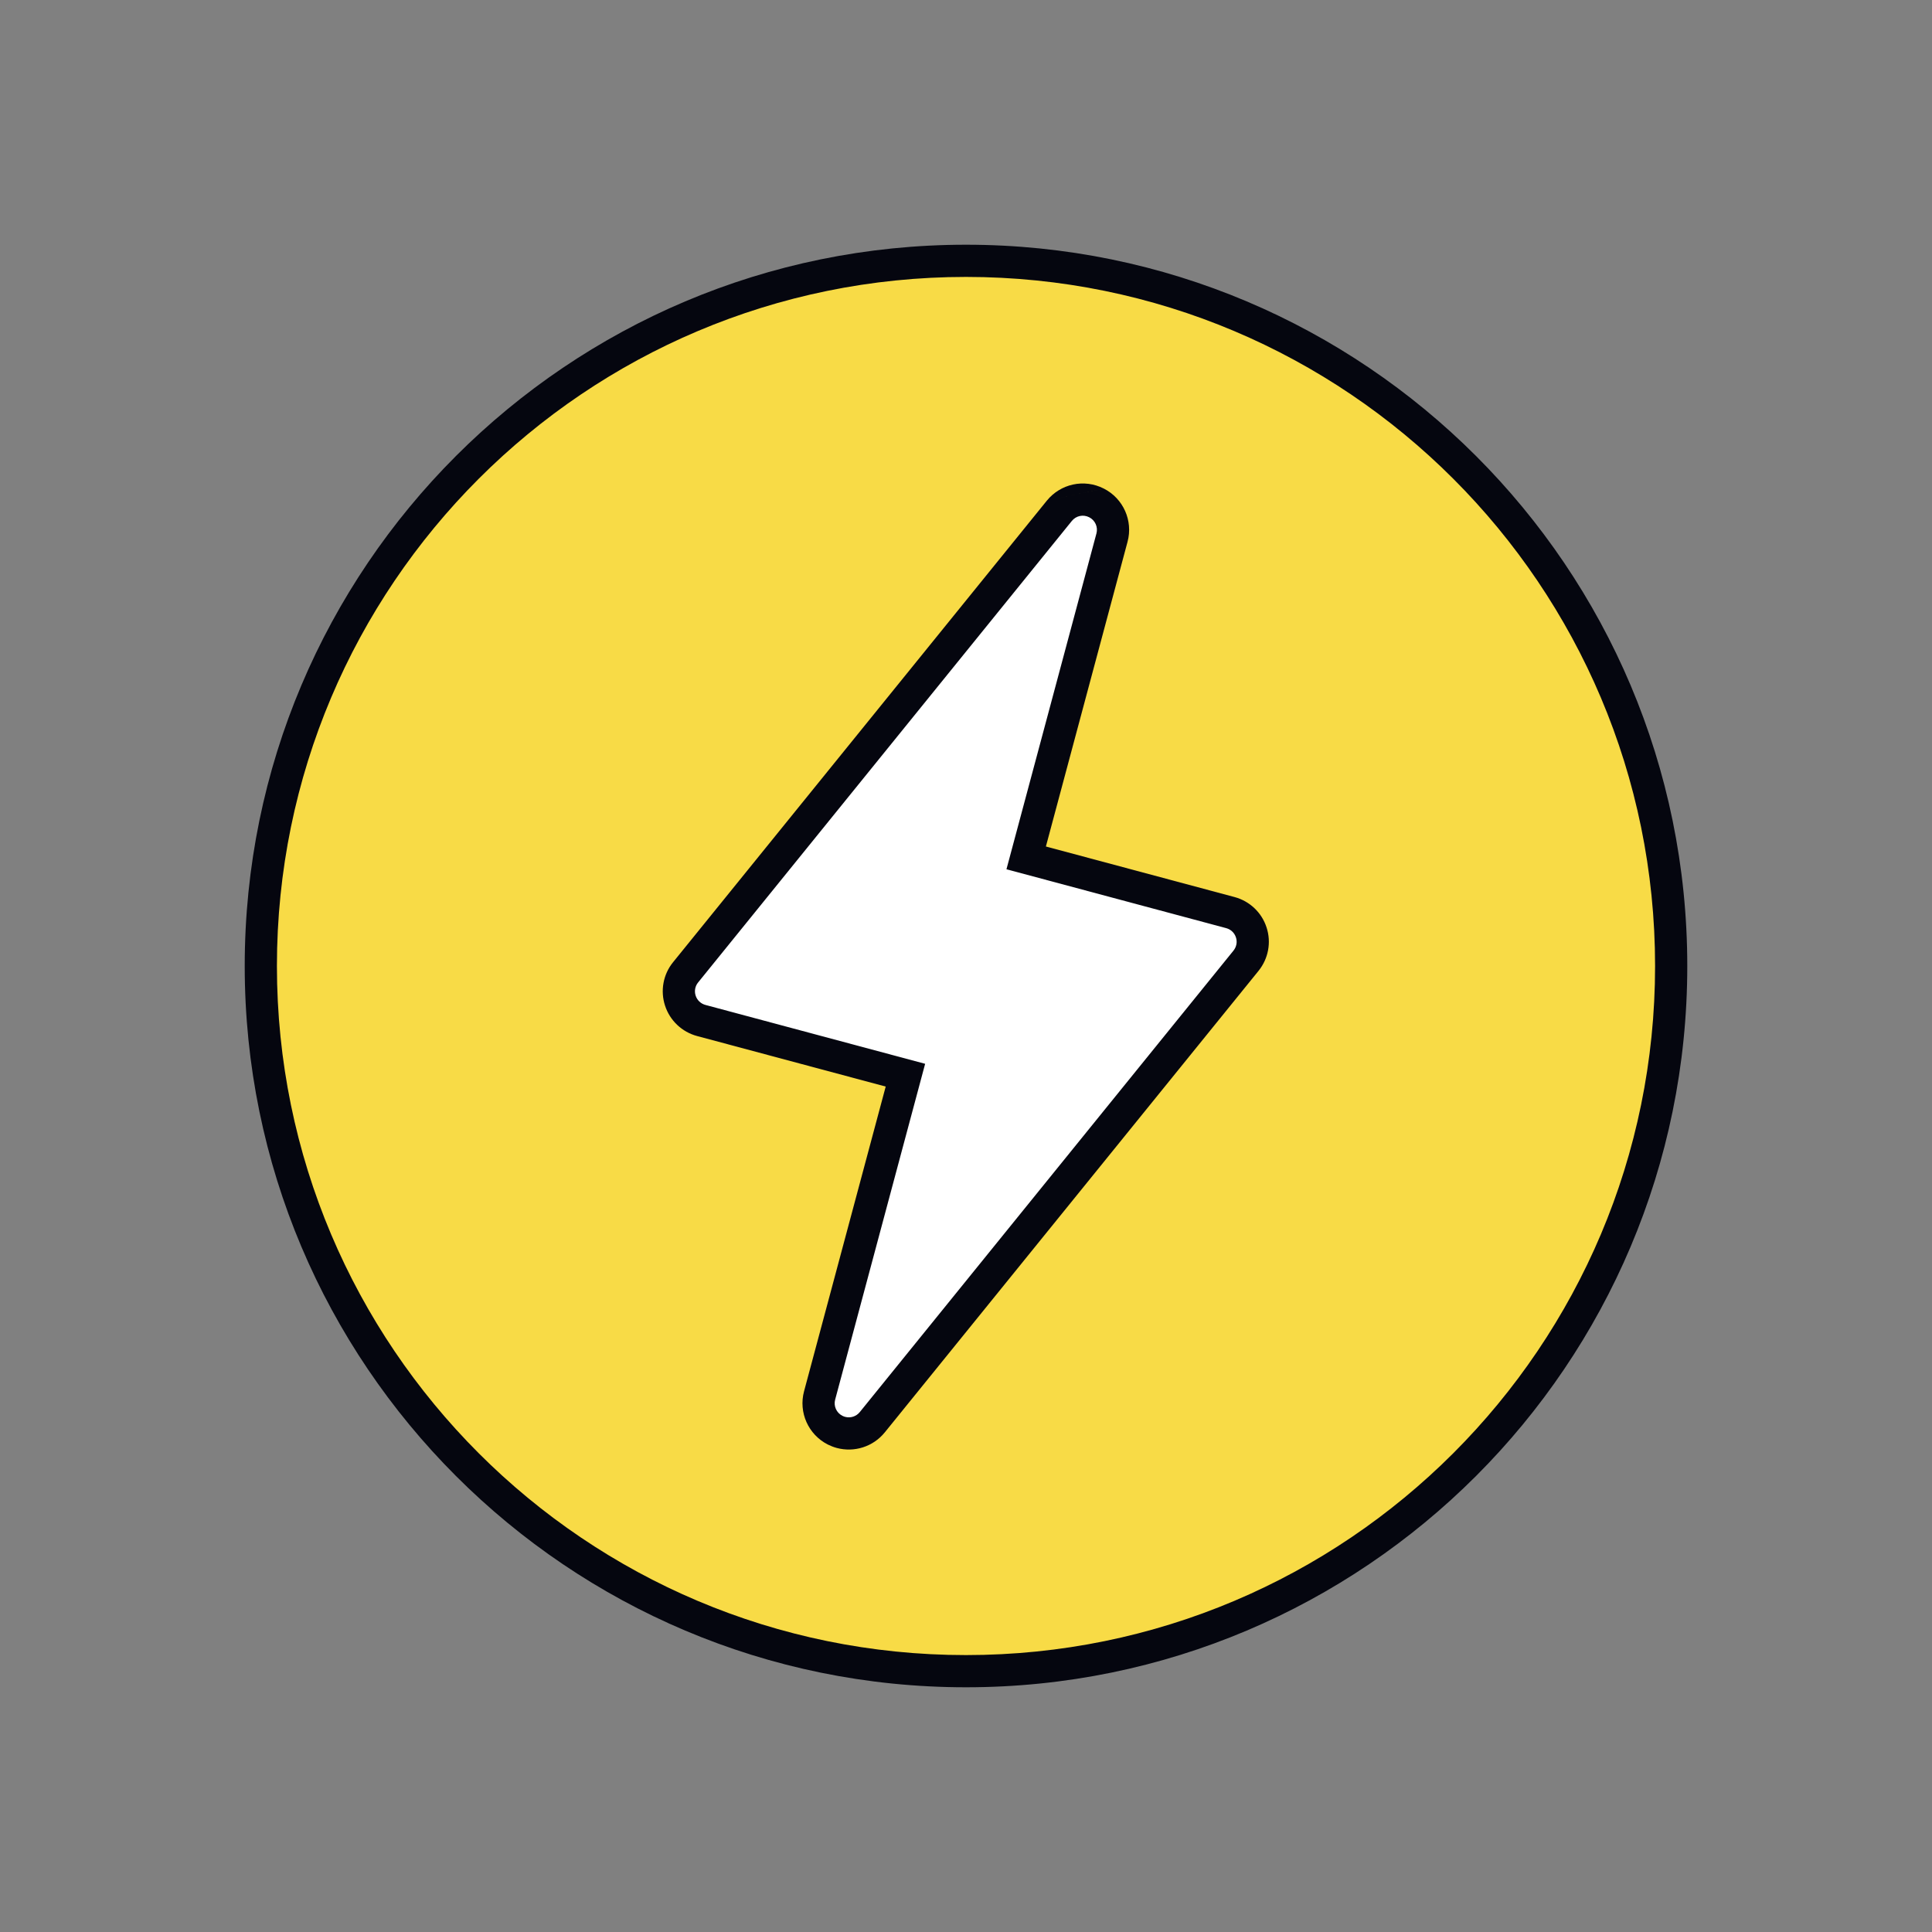
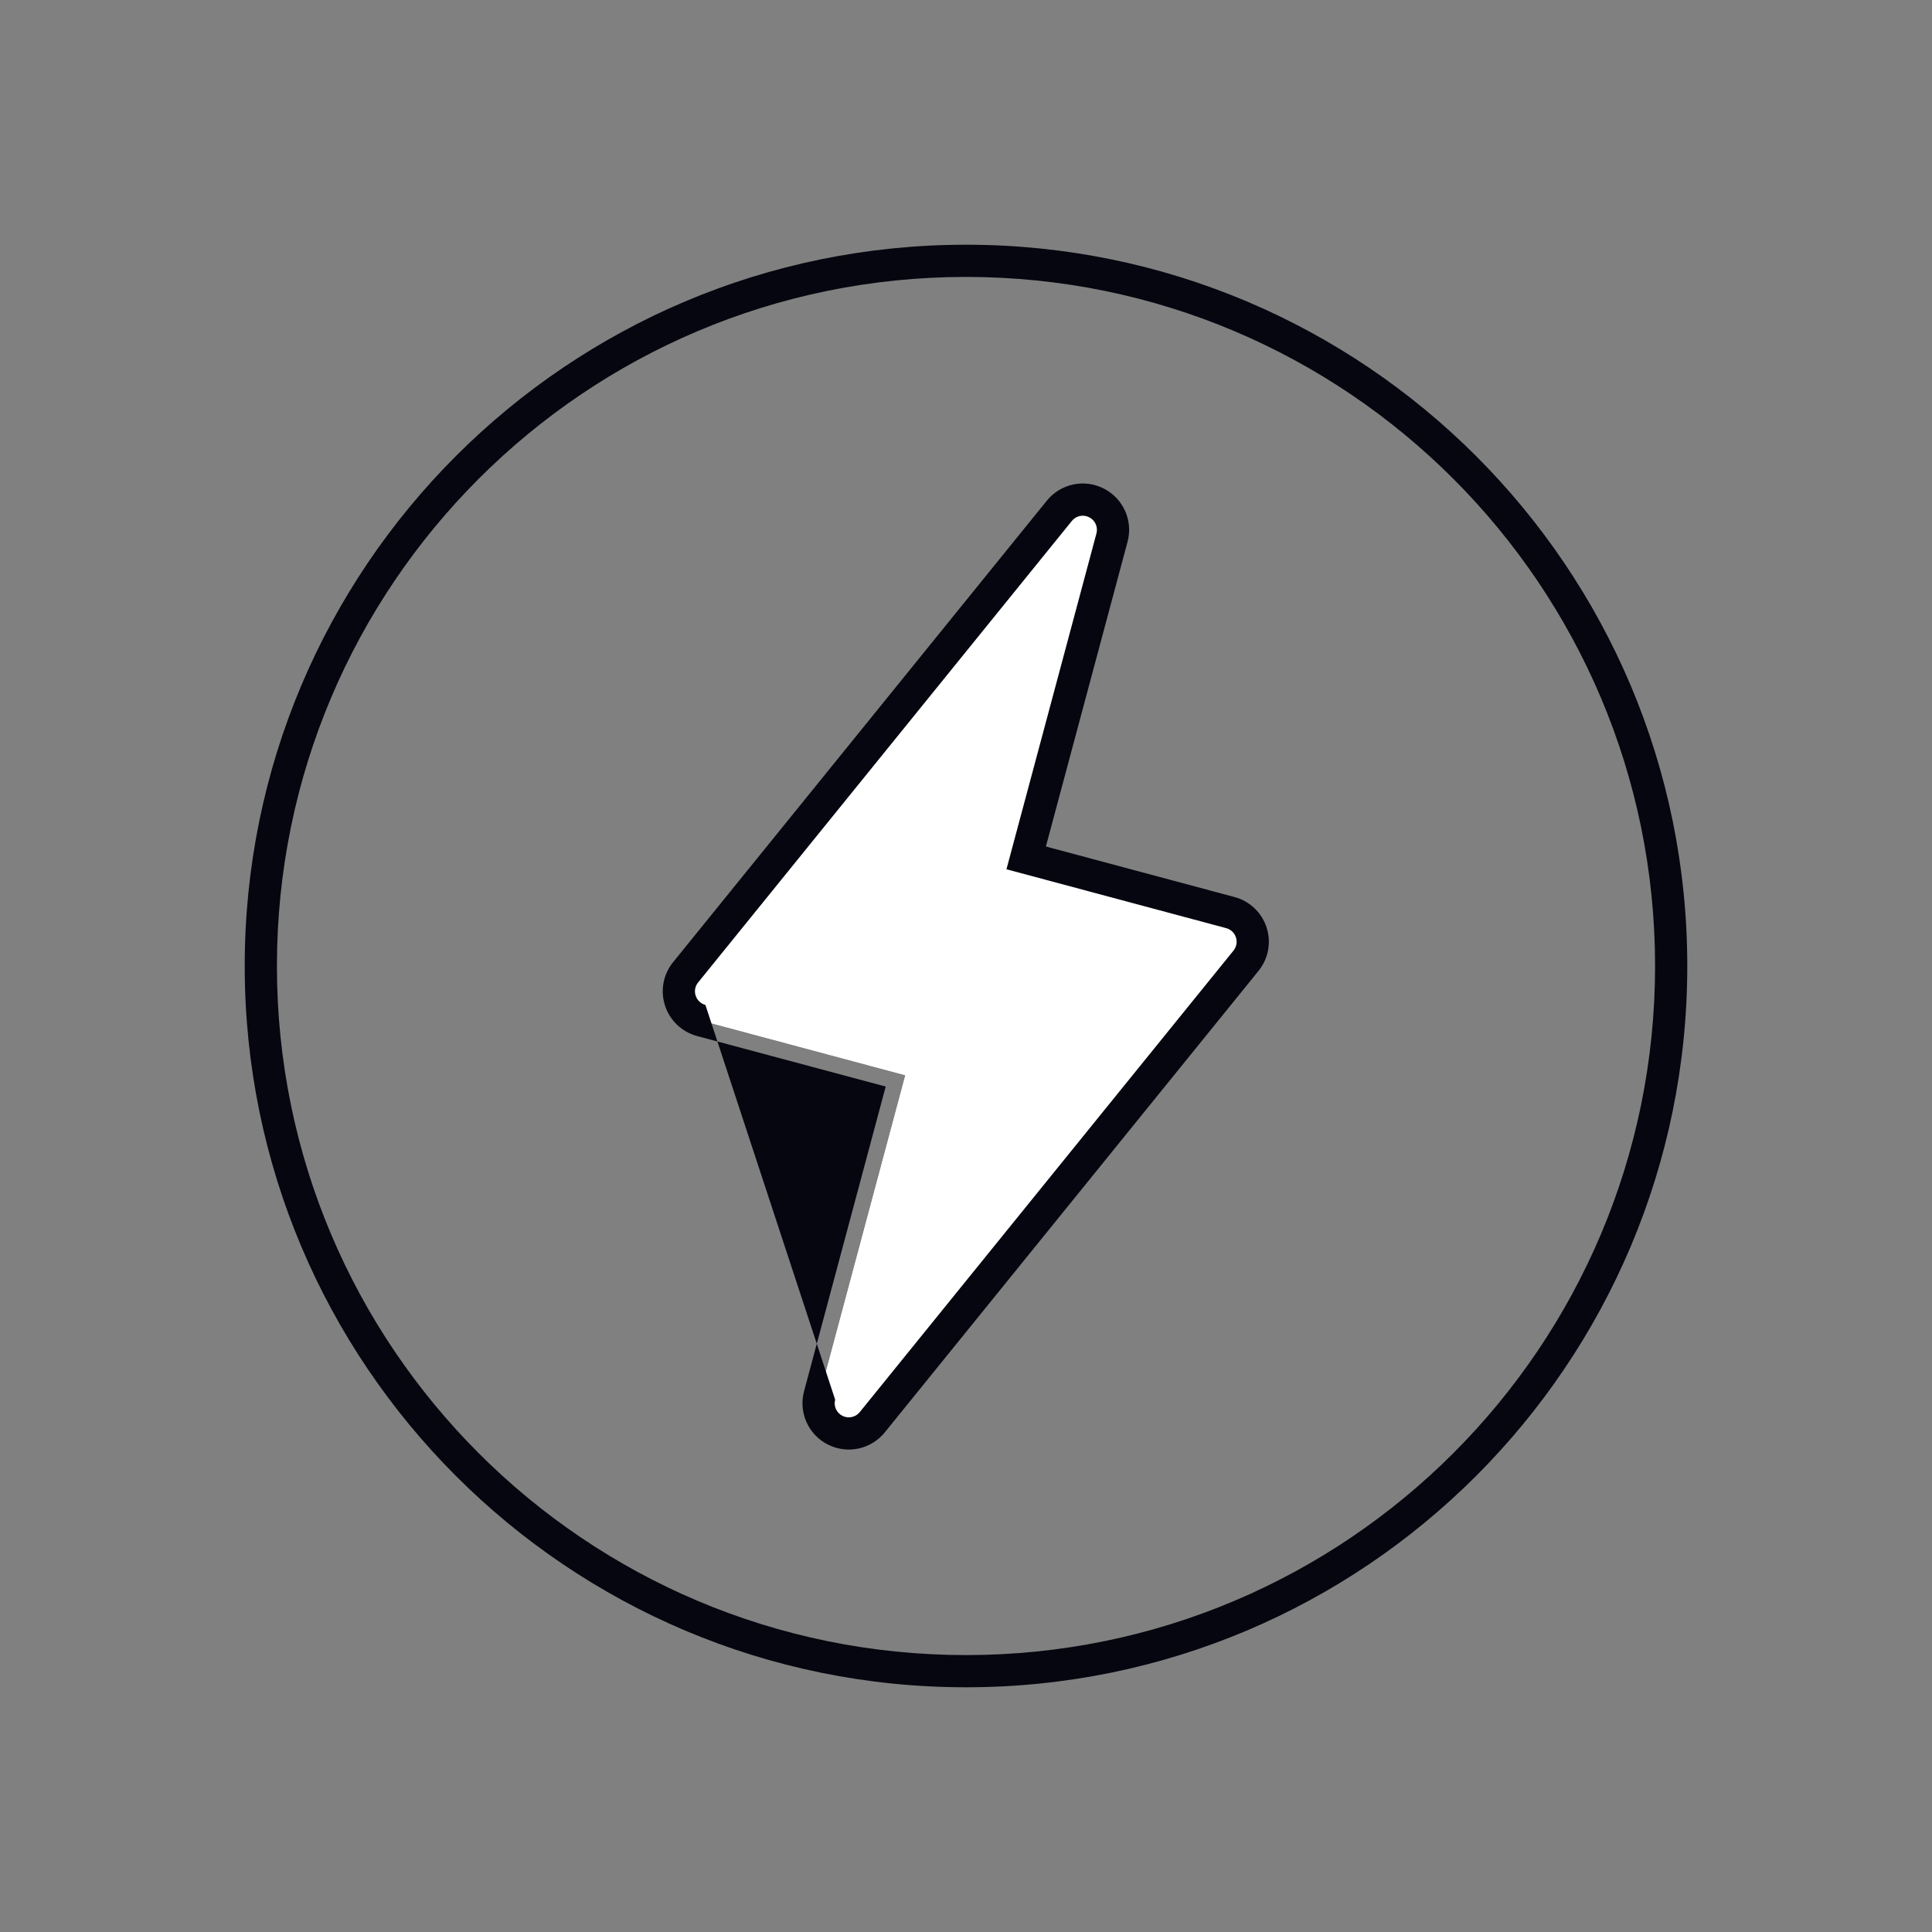
<svg xmlns="http://www.w3.org/2000/svg" width="600" height="600" viewBox="0 0 600 600" fill="none">
  <rect x="0" y="0" width="600" height="600" fill="#808080" stroke="none" />
-   <path d="M519 300C519 420.95 420.95 519 300 519C179.05 519 81 420.95 81 300C81 179.05 179.05 81 300 81C420.95 81 519 179.05 519 300Z" fill="#F8DB46" />
  <path fill-rule="evenodd" clip-rule="evenodd" d="M300 86C181.811 86 86 181.811 86 300C86 418.189 181.811 514 300 514C418.189 514 514 418.189 514 300C514 181.811 418.189 86 300 86ZM76 300C76 176.288 176.288 76 300 76C423.712 76 524 176.288 524 300C524 423.712 423.712 524 300 524C176.288 524 76 423.712 76 300Z" fill="#05060F" />
  <path d="M388.585 289.572C387.612 286.539 385.161 284.235 382.099 283.415L318.687 266.423L345.34 166.954C346.484 162.686 344.483 158.196 340.535 156.188C336.52 154.143 331.766 155.215 328.985 158.637L212.901 301.986C210.905 304.436 210.304 307.765 211.288 310.761C212.267 313.776 214.712 316.098 217.774 316.919L281.186 333.91L254.533 433.379C253.39 437.647 255.391 442.137 259.338 444.145C259.938 444.442 260.553 444.684 261.169 444.849C264.684 445.791 268.511 444.626 270.888 441.696L386.972 298.347C388.955 295.874 389.582 292.592 388.585 289.572Z" fill="white" />
  <path d="M388.585 289.572C387.612 286.539 385.161 284.235 382.099 283.415L318.687 266.423L345.34 166.954C346.484 162.686 344.483 158.196 340.535 156.188C336.52 154.143 331.766 155.215 328.985 158.637L212.901 301.986C210.905 304.436 210.304 307.765 211.288 310.761C212.267 313.776 214.712 316.098 217.774 316.919L281.186 333.91L254.533 433.379C253.39 437.647 255.391 442.137 259.338 444.145C259.938 444.442 260.553 444.684 261.169 444.849C264.684 445.791 268.511 444.626 270.888 441.696L386.972 298.347C388.955 295.874 389.582 292.592 388.585 289.572Z" fill="white" />
-   <path fill-rule="evenodd" clip-rule="evenodd" d="M342.802 151.731C336.656 148.603 329.35 150.26 325.105 155.484L342.802 151.731ZM332.869 161.786C332.868 161.787 332.867 161.789 332.866 161.79L216.782 305.138L216.778 305.144C215.869 306.26 215.581 307.807 216.039 309.202L216.041 309.209L216.044 309.217C216.5 310.622 217.643 311.707 219.069 312.089L287.31 330.374L259.363 434.673C258.834 436.647 259.752 438.731 261.58 439.675C261.929 439.846 262.226 439.955 262.464 440.019C264.112 440.461 265.897 439.912 267.006 438.546C267.005 438.546 267.006 438.546 267.006 438.546L383.072 295.219C383.074 295.216 383.075 295.214 383.077 295.211C384.022 294.029 384.291 292.511 383.838 291.139L383.831 291.12L383.825 291.1C383.377 289.706 382.247 288.63 380.805 288.244L312.564 269.959L340.511 165.66C341.042 163.676 340.113 161.583 338.269 160.645L338.266 160.643C336.384 159.685 334.186 160.17 332.869 161.786ZM342.805 151.733C348.854 154.81 351.925 161.697 350.17 168.248L324.811 262.888L383.393 278.585C388.07 279.838 391.837 283.363 393.341 288.025C394.871 292.684 393.886 297.717 390.873 301.475L390.866 301.484L274.771 444.846C271.125 449.339 265.257 451.12 259.875 449.678C258.887 449.414 257.964 449.042 257.124 448.628L257.098 448.615L257.072 448.602C251.021 445.524 247.948 438.637 249.704 432.085L275.063 337.445L216.48 321.748C211.785 320.49 208.039 316.935 206.536 312.315C205.03 307.72 205.942 302.617 209.02 298.834C209.022 298.832 209.024 298.83 209.025 298.828L325.105 155.484" fill="#05060F" />
+   <path fill-rule="evenodd" clip-rule="evenodd" d="M342.802 151.731C336.656 148.603 329.35 150.26 325.105 155.484L342.802 151.731ZM332.869 161.786C332.868 161.787 332.867 161.789 332.866 161.79L216.782 305.138L216.778 305.144C215.869 306.26 215.581 307.807 216.039 309.202L216.041 309.209L216.044 309.217C216.5 310.622 217.643 311.707 219.069 312.089L259.363 434.673C258.834 436.647 259.752 438.731 261.58 439.675C261.929 439.846 262.226 439.955 262.464 440.019C264.112 440.461 265.897 439.912 267.006 438.546C267.005 438.546 267.006 438.546 267.006 438.546L383.072 295.219C383.074 295.216 383.075 295.214 383.077 295.211C384.022 294.029 384.291 292.511 383.838 291.139L383.831 291.12L383.825 291.1C383.377 289.706 382.247 288.63 380.805 288.244L312.564 269.959L340.511 165.66C341.042 163.676 340.113 161.583 338.269 160.645L338.266 160.643C336.384 159.685 334.186 160.17 332.869 161.786ZM342.805 151.733C348.854 154.81 351.925 161.697 350.17 168.248L324.811 262.888L383.393 278.585C388.07 279.838 391.837 283.363 393.341 288.025C394.871 292.684 393.886 297.717 390.873 301.475L390.866 301.484L274.771 444.846C271.125 449.339 265.257 451.12 259.875 449.678C258.887 449.414 257.964 449.042 257.124 448.628L257.098 448.615L257.072 448.602C251.021 445.524 247.948 438.637 249.704 432.085L275.063 337.445L216.48 321.748C211.785 320.49 208.039 316.935 206.536 312.315C205.03 307.72 205.942 302.617 209.02 298.834C209.022 298.832 209.024 298.83 209.025 298.828L325.105 155.484" fill="#05060F" />
</svg>